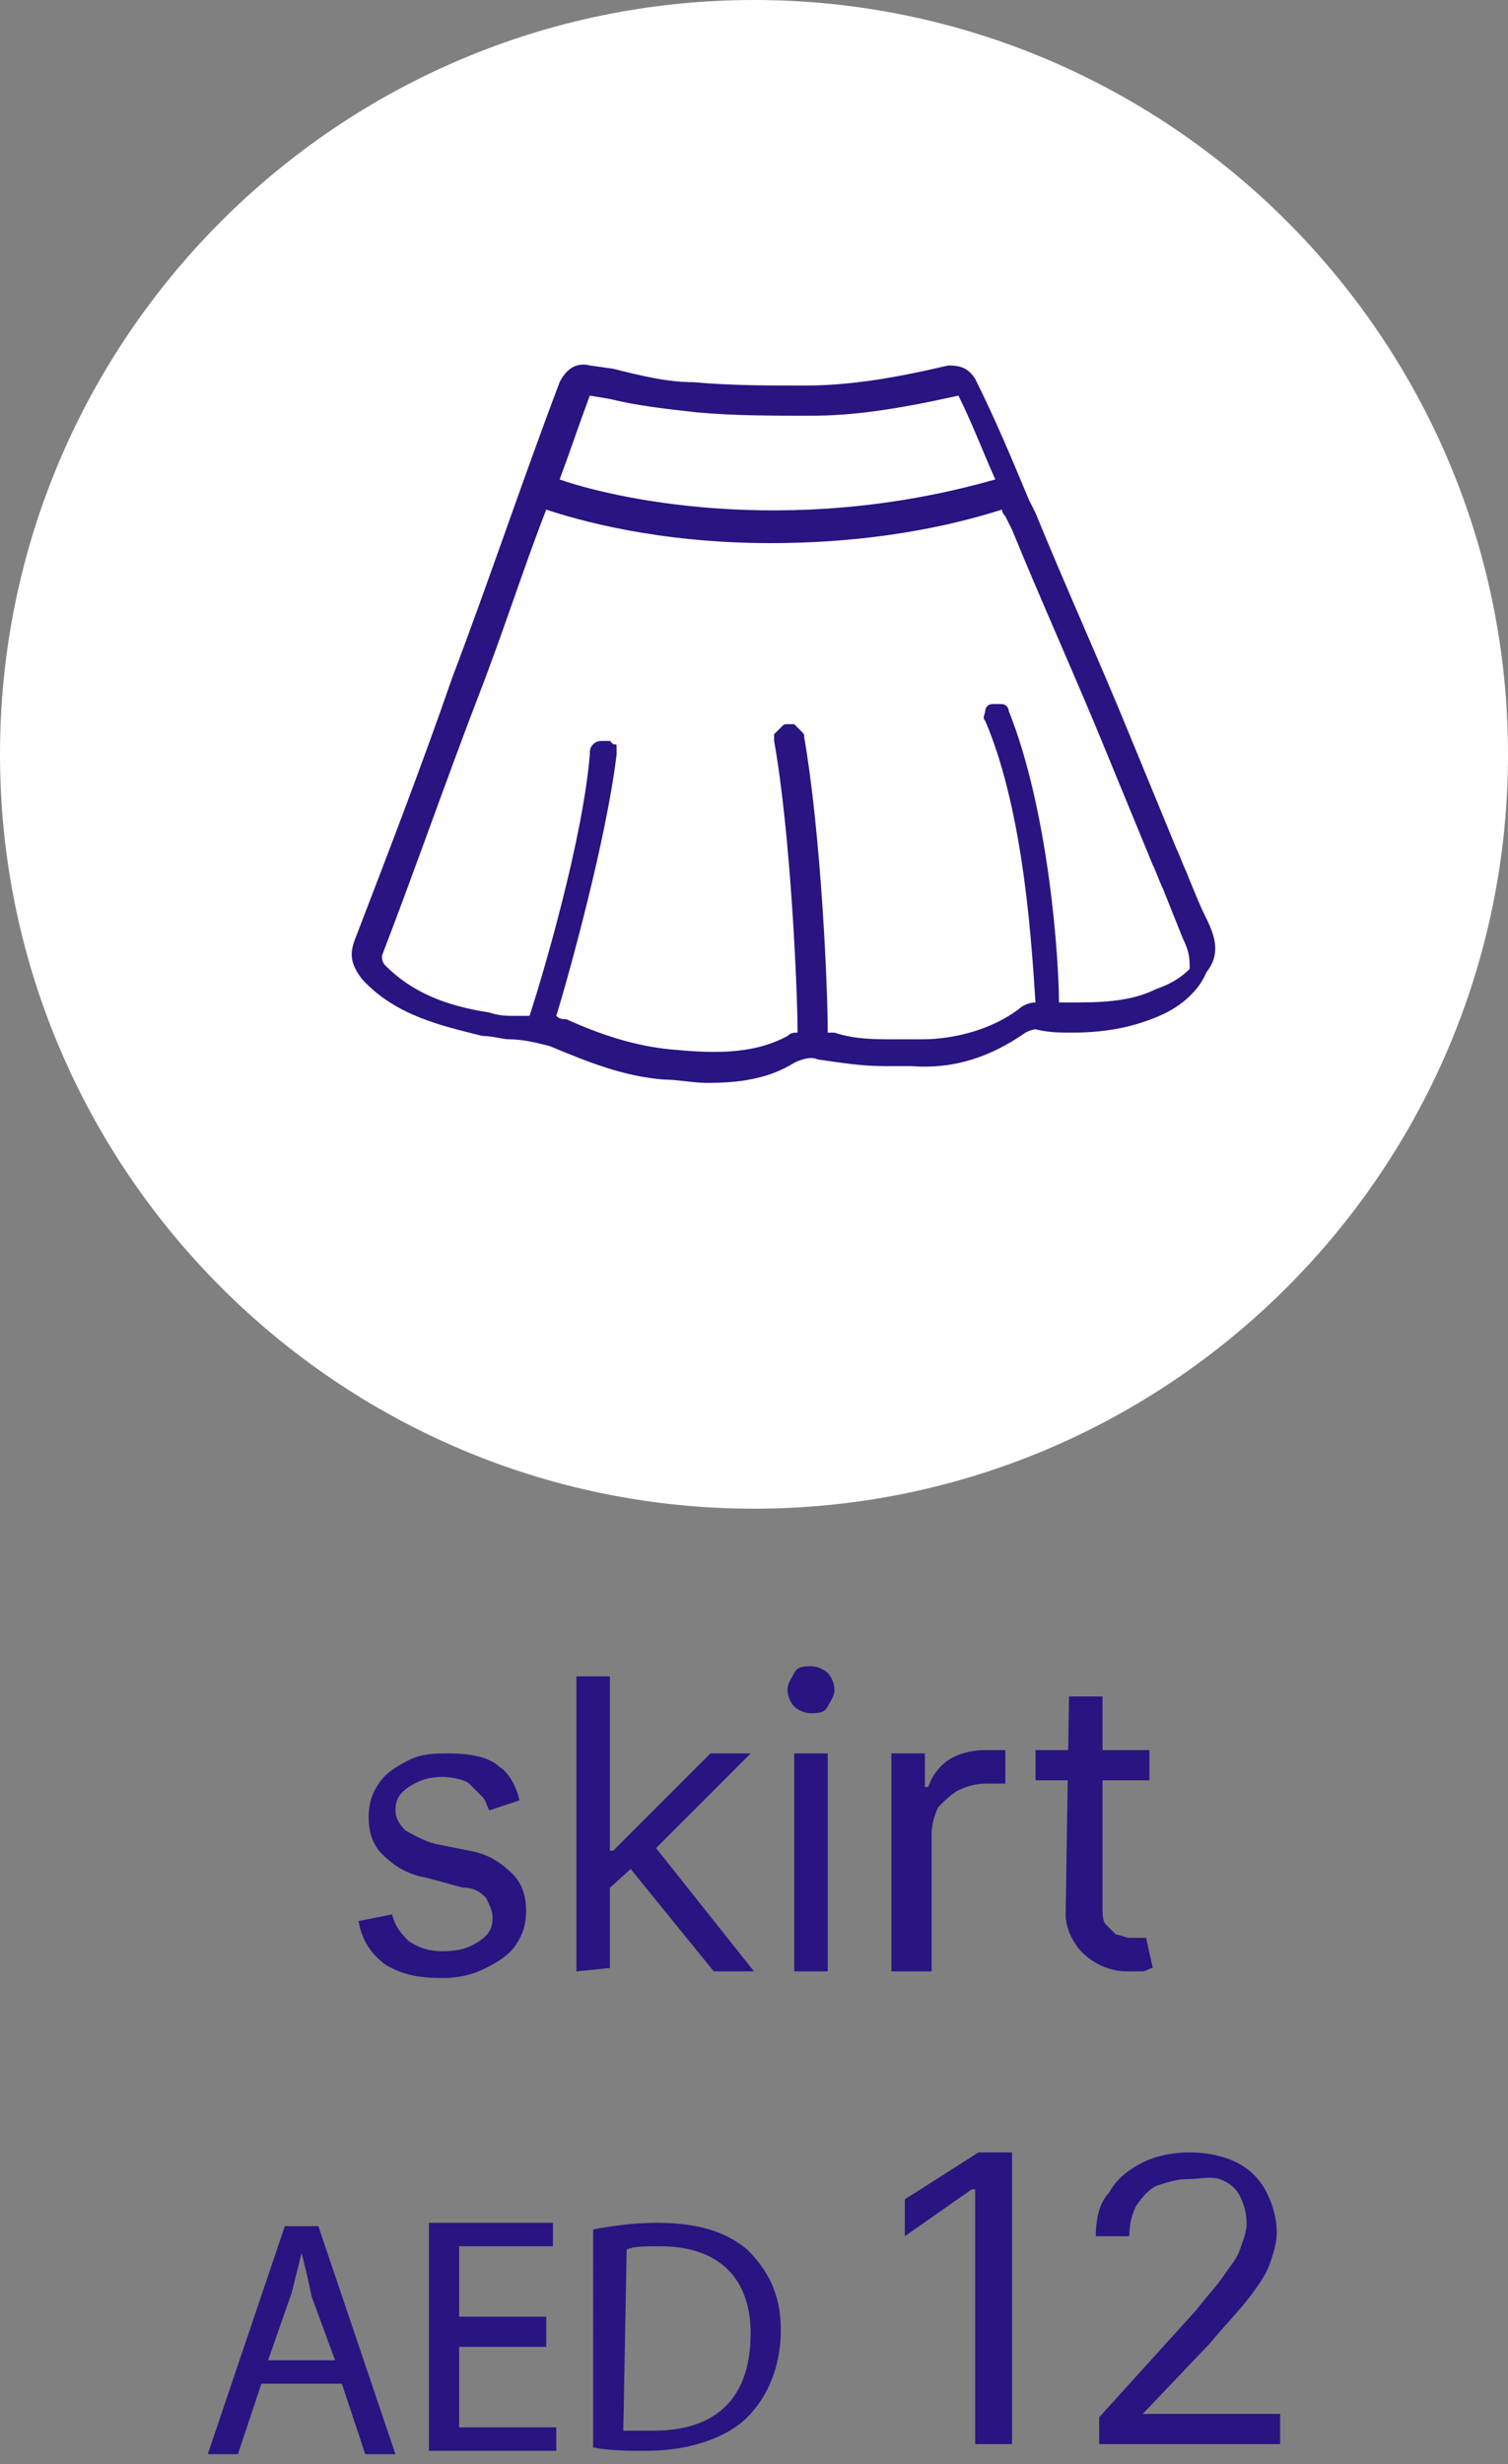
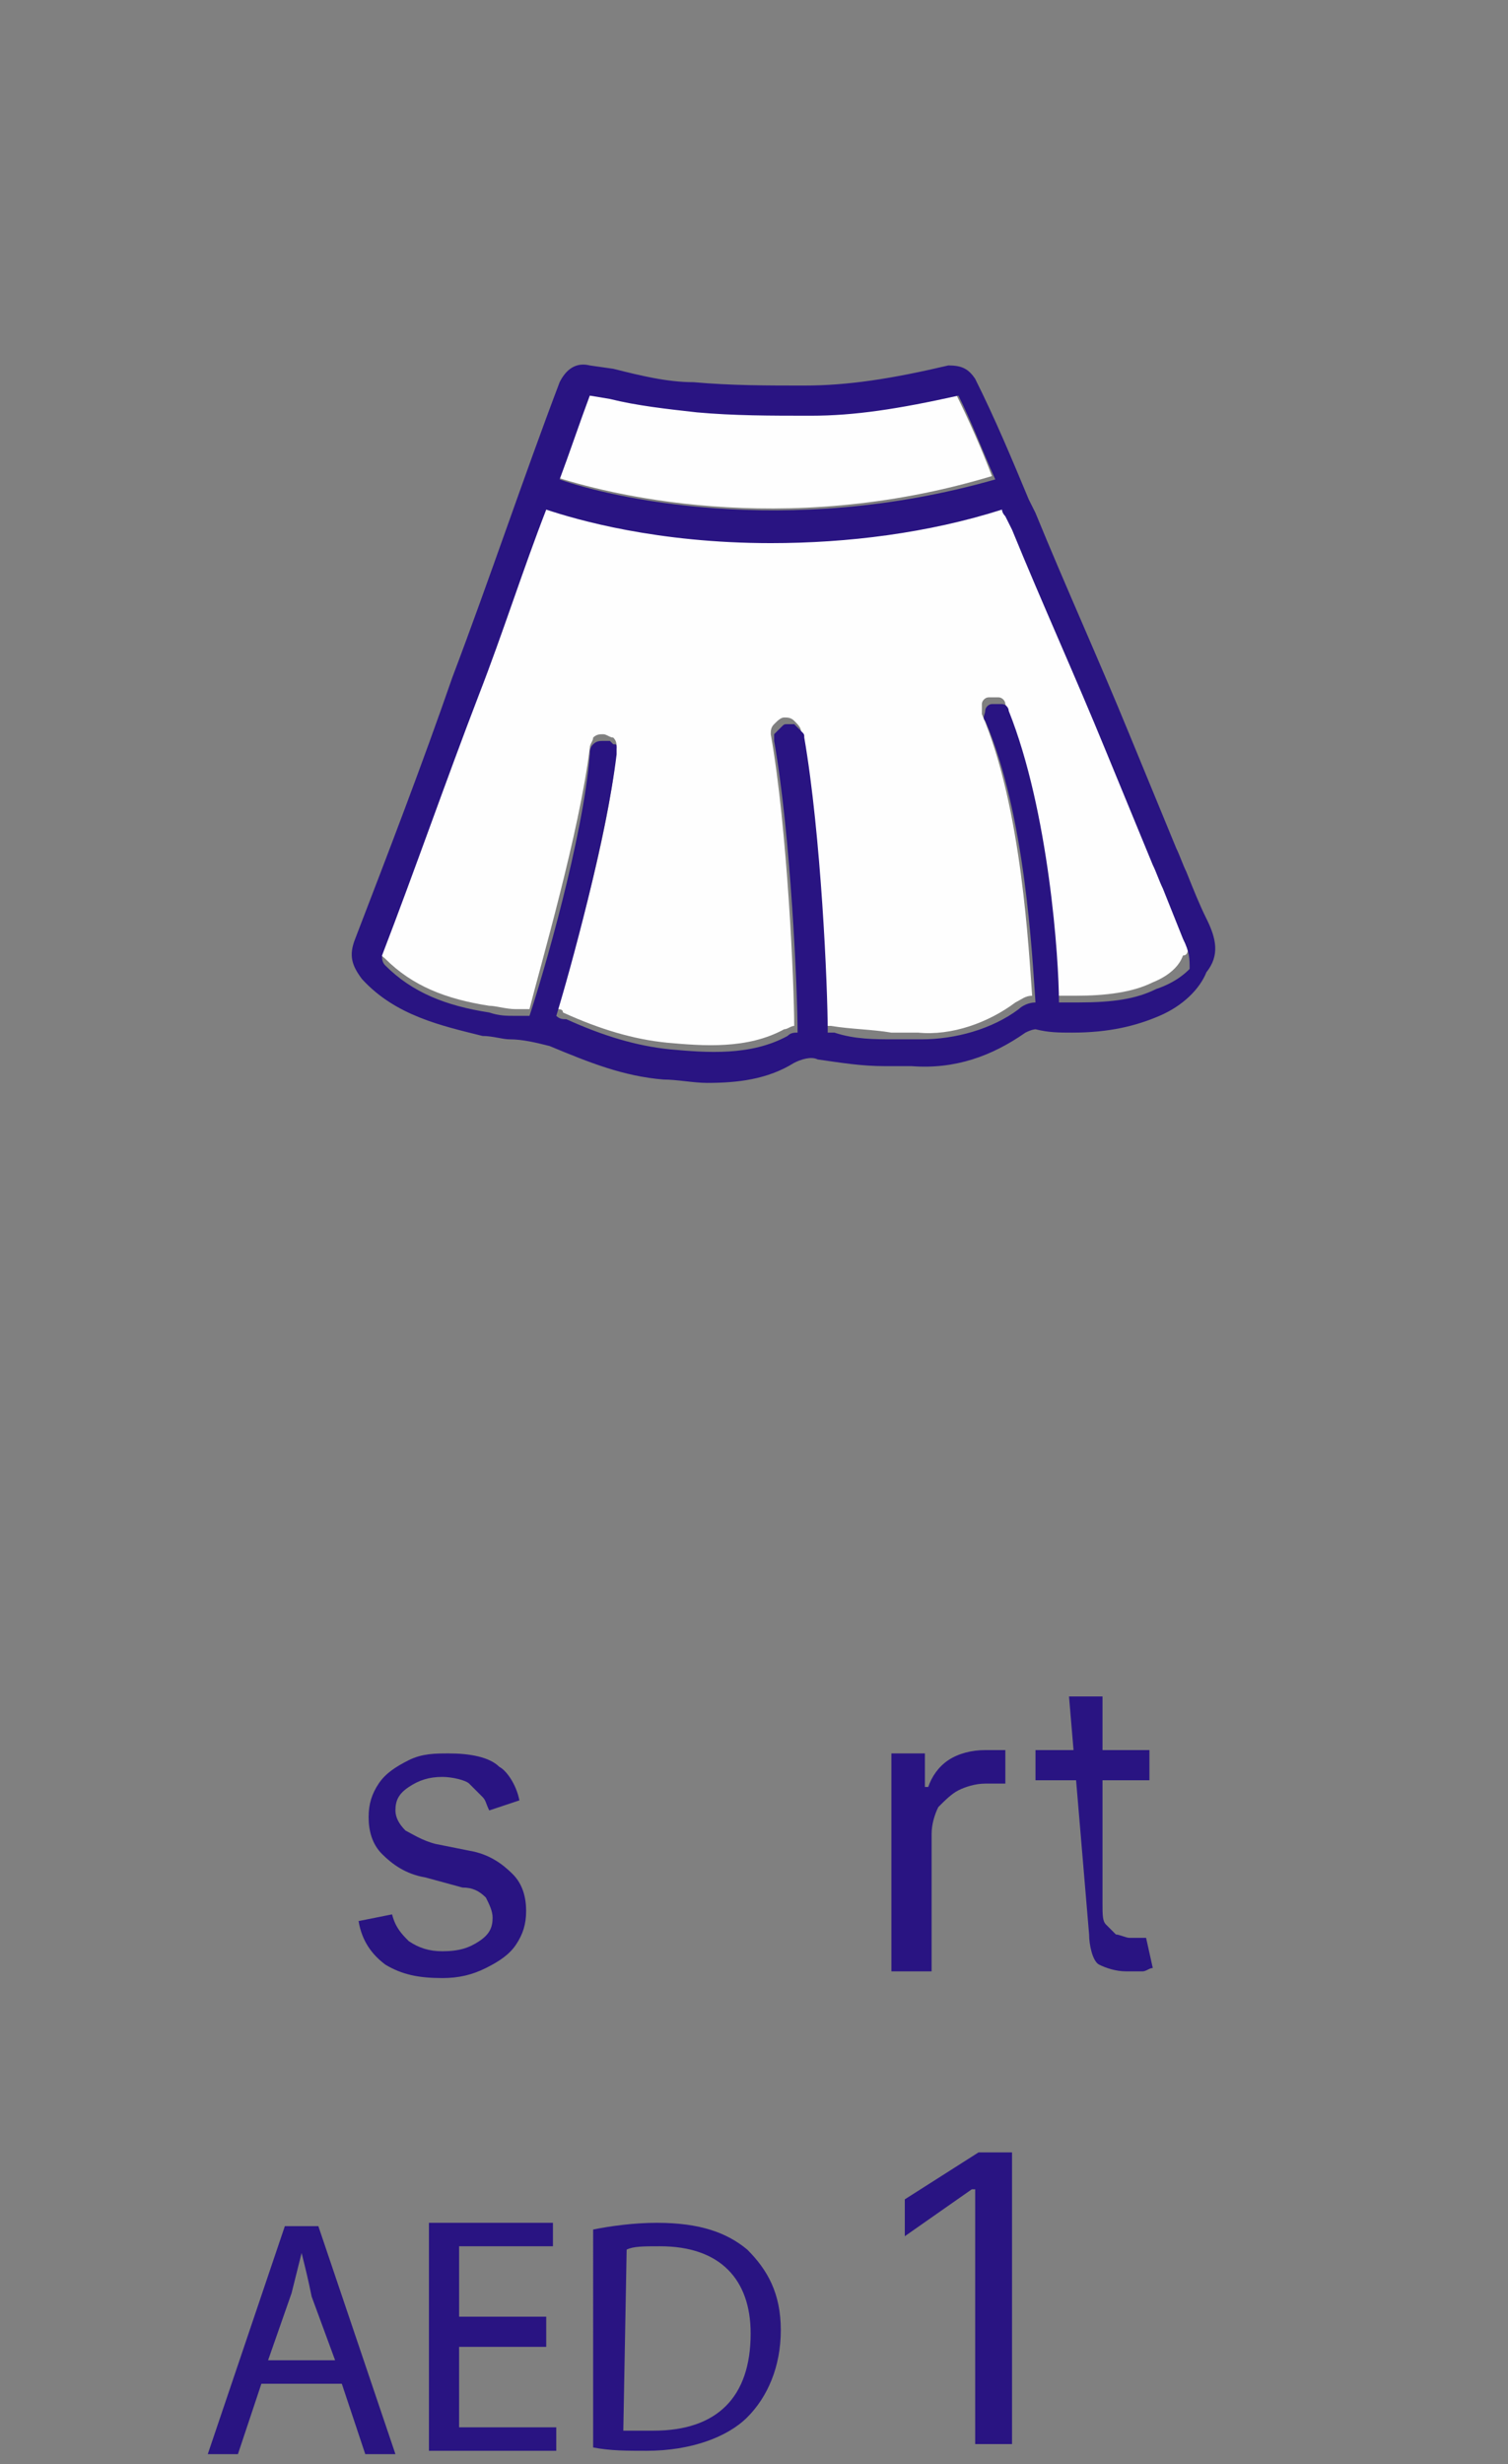
<svg xmlns="http://www.w3.org/2000/svg" version="1.1" id="Layer_1" x="0px" y="0px" viewBox="0 0 45 73.5" style="enable-background:new 0 0 45 73.5;" xml:space="preserve">
  <rect x="0" y="0" width="45" height="73.5" fill="#808080" stroke="none" />
  <style type="text/css">
	.st0{fill:#FFFFFF;}
	.st1{fill-rule:evenodd;clip-rule:evenodd;fill:#FEFEFE;}
	.st2{fill-rule:evenodd;clip-rule:evenodd;fill:#291482;}
	.st3{fill:#291482;}
</style>
-   <path class="st0" d="M22.5,45C34.9,45,45,34.9,45,22.5S34.9,0,22.5,0S0,10.1,0,22.5S10.1,45,22.5,45z" />
  <path class="st1" d="M35.3,27.8c-0.2-0.5-0.5-1-0.6-1.5c-0.1-0.2-0.2-0.5-0.3-0.7L33,22.2c-0.9-2.2-1.9-4.4-2.8-6.6L30,15.2  c0-0.1-0.1-0.2-0.1-0.2c-2.3,0.7-4.6,1-6.9,1c-3.4,0-5.8-0.7-6.7-1c-0.7,1.8-1.3,3.7-2,5.5c-0.9,2.6-1.9,5.2-2.9,7.8  c-0.1,0.2,0,0.2,0.1,0.3c0.8,0.8,1.8,1.2,3.1,1.4c0.2,0,0.5,0.1,0.8,0.1c0.1,0,0.3,0,0.4,0c0.3-1.2,1.5-5.3,1.8-7.8  c0-0.1,0.1-0.2,0.1-0.3c0.1-0.1,0.2-0.1,0.3-0.1c0.1,0,0.2,0.1,0.3,0.1c0.1,0.1,0.1,0.2,0.1,0.3c-0.2,2.5-1.4,6.6-1.8,7.8  c0.1,0,0.2,0,0.2,0.1c1.1,0.5,2.1,0.8,3.1,0.9c1.1,0.1,2.4,0.2,3.5-0.4c0.1,0,0.2-0.1,0.3-0.1c0-1.2-0.2-5.9-0.7-8.7  c0-0.1,0-0.2,0.1-0.3c0.1-0.1,0.2-0.2,0.3-0.2c0.1,0,0.2,0,0.3,0.1c0.1,0.1,0.2,0.2,0.2,0.3c0.5,2.9,0.7,7.4,0.7,8.8  c0.1,0,0.1,0,0.2,0c0.6,0.1,1.2,0.1,1.8,0.2c0.3,0,0.5,0,0.8,0c1,0.1,2.1-0.3,2.9-0.9c0.2-0.1,0.3-0.2,0.5-0.2  c-0.1-1.3-0.3-5.6-1.5-8.4c0-0.1,0-0.2,0-0.3c0-0.1,0.1-0.2,0.2-0.2s0.2,0,0.3,0S30,20.9,30,21c1.2,3,1.5,7.4,1.5,8.7  c0.2,0,0.4,0,0.6,0c0.9,0,1.7-0.1,2.3-0.4c0.5-0.2,0.8-0.5,0.9-0.8C35.5,28.5,35.5,28.2,35.3,27.8" />
  <path class="st1" d="M29.6,14.2c-0.3-0.8-0.7-1.7-1.1-2.5c-1.8,0.4-3.1,0.6-4.4,0.6c-1.1,0-2.3,0-3.4-0.1c-0.9-0.1-1.7-0.2-2.6-0.4  l-0.7-0.1c-0.3,0.8-0.6,1.7-0.9,2.5C18,14.7,23.3,16.1,29.6,14.2" />
  <g>
    <path class="st2" d="M18.2,11.9c0.8,0.2,1.7,0.3,2.6,0.4c1.1,0.1,2.2,0.1,3.4,0.1c1.3,0,2.6-0.2,4.4-0.6c0.4,0.8,0.7,1.6,1.1,2.5   c-6.3,1.8-11.6,0.5-13,0c0.3-0.8,0.6-1.7,0.9-2.5L18.2,11.9L18.2,11.9z M34.5,29.5c-0.6,0.3-1.3,0.4-2.3,0.4c-0.2,0-0.4,0-0.6,0   c0-1.3-0.3-5.7-1.5-8.7c0-0.1-0.1-0.2-0.2-0.2s-0.2,0-0.3,0c-0.1,0-0.2,0.1-0.2,0.2s-0.1,0.2,0,0.3c1.2,2.8,1.4,7,1.5,8.4   c-0.2,0-0.4,0.1-0.5,0.2c-0.8,0.6-1.9,0.9-2.9,0.9c-0.3,0-0.5,0-0.8,0c-0.6,0-1.2,0-1.8-0.2c-0.1,0-0.1,0-0.2,0   c0-1.4-0.2-5.9-0.7-8.8c0-0.1,0-0.1-0.1-0.2s-0.1-0.1-0.1-0.1l-0.1-0.1c-0.1,0-0.1,0-0.2,0s-0.1,0-0.2,0.1l-0.1,0.1l-0.1,0.1   c0,0.1,0,0.1,0,0.2c0.5,2.8,0.7,7.5,0.7,8.7c-0.1,0-0.2,0-0.3,0.1c-1.1,0.6-2.4,0.5-3.5,0.4c-1-0.1-2-0.4-3.1-0.9   c-0.1,0-0.2,0-0.3-0.1c0.4-1.3,1.5-5.3,1.8-7.8c0-0.1,0-0.1,0-0.2s0-0.1-0.1-0.1l-0.1-0.1c0,0-0.1,0-0.2,0s-0.2,0-0.3,0.1   c-0.1,0.1-0.1,0.2-0.1,0.3c-0.2,2.5-1.4,6.6-1.8,7.8c-0.1,0-0.3,0-0.4,0c-0.3,0-0.5,0-0.8-0.1c-1.3-0.2-2.3-0.6-3.1-1.4   c-0.1-0.1-0.1-0.2-0.1-0.3c1-2.6,1.9-5.2,2.9-7.8c0.7-1.8,1.3-3.7,2-5.5c0.9,0.3,3.3,1,6.7,1c2.3,0,4.7-0.3,6.9-1   c0,0.1,0.1,0.2,0.1,0.2l0.2,0.4c0.9,2.2,1.9,4.4,2.8,6.6l1.4,3.4c0.1,0.2,0.2,0.5,0.3,0.7c0.2,0.5,0.4,1,0.6,1.5   c0.2,0.4,0.2,0.6,0.2,0.9C35.4,29,35.1,29.3,34.5,29.5L34.5,29.5z M36,27.4c-0.2-0.4-0.4-0.9-0.6-1.4c-0.1-0.2-0.2-0.5-0.3-0.7   l-1.4-3.4c-0.9-2.2-1.9-4.4-2.8-6.6l-0.2-0.4c-0.5-1.2-1-2.4-1.6-3.6c-0.2-0.3-0.4-0.4-0.8-0.4c-1.7,0.4-3,0.6-4.3,0.6   c-1.1,0-2.2,0-3.3-0.1c-0.8,0-1.6-0.2-2.4-0.4l-0.7-0.1c-0.4-0.1-0.7,0.1-0.9,0.5c-1.1,2.9-2.1,5.9-3.2,8.8   c-0.9,2.6-1.9,5.2-2.9,7.8c-0.2,0.5-0.1,0.8,0.2,1.2c1,1.1,2.4,1.4,3.6,1.7c0.3,0,0.6,0.1,0.8,0.1c0.4,0,0.8,0.1,1.2,0.2   c1.2,0.5,2.2,0.9,3.4,1c0.4,0,0.9,0.1,1.3,0.1c0.9,0,1.8-0.1,2.6-0.6c0.2-0.1,0.5-0.2,0.7-0.1c0.7,0.1,1.3,0.2,2,0.2   c0.3,0,0.5,0,0.8,0c1.3,0.1,2.4-0.3,3.4-1c0.2-0.1,0.3-0.1,0.3-0.1c0.4,0.1,0.7,0.1,1.1,0.1l0,0c1.1,0,1.9-0.2,2.6-0.5   s1.2-0.8,1.4-1.3C36.4,28.5,36.3,28,36,27.4L36,27.4z" />
  </g>
  <g>
    <g>
      <path class="st3" d="M15.5,53.7L14.6,54c-0.1-0.2-0.1-0.3-0.2-0.4s-0.3-0.3-0.4-0.4S13.5,53,13.2,53c-0.4,0-0.7,0.1-1,0.3    s-0.4,0.4-0.4,0.7c0,0.2,0.1,0.4,0.3,0.6c0.2,0.1,0.5,0.3,0.9,0.4l1,0.2c0.6,0.1,1,0.4,1.3,0.7s0.4,0.7,0.4,1.1    c0,0.4-0.1,0.7-0.3,1s-0.5,0.5-0.9,0.7S13.7,59,13.2,59c-0.7,0-1.2-0.1-1.7-0.4c-0.4-0.3-0.7-0.7-0.8-1.3l1-0.2    c0.1,0.4,0.3,0.6,0.5,0.8c0.3,0.2,0.6,0.3,1,0.3c0.5,0,0.8-0.1,1.1-0.3s0.4-0.4,0.4-0.7c0-0.2-0.1-0.4-0.2-0.6    c-0.2-0.2-0.4-0.3-0.7-0.3L12.7,56c-0.6-0.1-1-0.4-1.3-0.7S11,54.6,11,54.2c0-0.4,0.1-0.7,0.3-1s0.5-0.5,0.9-0.7s0.8-0.2,1.2-0.2    c0.6,0,1.2,0.1,1.5,0.4C15.1,52.8,15.4,53.2,15.5,53.7z" />
-       <path class="st3" d="M17.2,58.8V50h1v8.7L17.2,58.8L17.2,58.8z M18.1,56.4v-1.2h0.2l2.9-2.9h1.2l-3.1,3.1h-0.1L18.1,56.4z     M21.3,58.8l-2.6-3.2l0.7-0.7l3.1,3.9H21.3z" />
-       <path class="st3" d="M24.2,51.1c-0.2,0-0.4-0.1-0.5-0.2c-0.1-0.1-0.2-0.3-0.2-0.5s0.1-0.3,0.2-0.5s0.3-0.2,0.5-0.2    s0.4,0.1,0.5,0.2s0.2,0.3,0.2,0.5s-0.1,0.3-0.2,0.5S24.4,51.1,24.2,51.1z M23.7,58.8v-6.5h1v6.5H23.7z" />
      <path class="st3" d="M26.6,58.8v-6.5h1v1h0.1c0.1-0.3,0.3-0.6,0.6-0.8c0.3-0.2,0.7-0.3,1.1-0.3c0.1,0,0.2,0,0.3,0    c0.1,0,0.2,0,0.3,0v1c0,0-0.1,0-0.2,0s-0.2,0-0.4,0c-0.3,0-0.6,0.1-0.8,0.2c-0.2,0.1-0.4,0.3-0.6,0.5c-0.1,0.2-0.2,0.5-0.2,0.8    v4.1H26.6z" />
-       <path class="st3" d="M34.3,52.2v0.9h-3.4v-0.9H34.3z M31.9,50.6h1v6.2c0,0.3,0,0.5,0.1,0.6s0.2,0.2,0.3,0.3c0.1,0,0.3,0.1,0.4,0.1    c0.1,0,0.2,0,0.3,0s0.1,0,0.2,0l0.2,0.9c-0.1,0-0.2,0.1-0.3,0.1s-0.3,0-0.5,0c-0.3,0-0.6-0.1-0.8-0.2s-0.5-0.3-0.7-0.6    s-0.3-0.6-0.3-0.9L31.9,50.6L31.9,50.6z" />
+       <path class="st3" d="M34.3,52.2v0.9h-3.4v-0.9H34.3z M31.9,50.6h1v6.2c0,0.3,0,0.5,0.1,0.6s0.2,0.2,0.3,0.3c0.1,0,0.3,0.1,0.4,0.1    c0.1,0,0.2,0,0.3,0s0.1,0,0.2,0l0.2,0.9c-0.1,0-0.2,0.1-0.3,0.1s-0.3,0-0.5,0c-0.3,0-0.6-0.1-0.8-0.2s-0.3-0.6-0.3-0.9L31.9,50.6L31.9,50.6z" />
    </g>
  </g>
  <g>
    <path class="st3" d="M7.8,71.1l-0.7,2.1H6.2l2.3-6.8h1l2.3,6.8h-0.9l-0.7-2.1H7.8z M10,70.4l-0.7-1.9C9.2,68,9.1,67.6,9,67.2l0,0   c-0.1,0.4-0.2,0.8-0.3,1.2l-0.7,2C8,70.4,10,70.4,10,70.4z" />
    <path class="st3" d="M16.3,70h-2.6v2.4h2.9v0.7h-3.8v-6.8h3.7V67h-2.8v2.1h2.6C16.3,69.1,16.3,70,16.3,70z" />
    <path class="st3" d="M17.7,66.5c0.5-0.1,1.2-0.2,1.9-0.2c1.3,0,2.1,0.3,2.7,0.8c0.6,0.6,1,1.3,1,2.4s-0.4,2-1,2.6s-1.7,1-3,1   c-0.6,0-1.1,0-1.6-0.1V66.5z M18.6,72.5c0.2,0,0.5,0,0.9,0c1.9,0,2.9-1,2.9-2.9c0-1.6-0.9-2.6-2.7-2.6c-0.5,0-0.8,0-1,0.1   L18.6,72.5L18.6,72.5z" />
  </g>
  <g>
    <path class="st3" d="M30.2,64.2v8.7h-1.1v-7.6H29l-2,1.4v-1.1l2.2-1.4H30.2z" />
-     <path class="st3" d="M32.8,72.9v-0.8l2.9-3.2c0.3-0.4,0.6-0.7,0.8-1s0.4-0.5,0.5-0.8s0.2-0.5,0.2-0.8s-0.1-0.6-0.2-0.8   c-0.1-0.2-0.3-0.4-0.6-0.5s-0.6,0-1,0c-0.3,0-0.6,0.1-0.9,0.2c-0.2,0.1-0.4,0.3-0.6,0.6c-0.1,0.2-0.2,0.5-0.2,0.9h-1   c0-0.5,0.1-1,0.4-1.3c0.2-0.4,0.6-0.7,1-0.9c0.4-0.2,0.9-0.3,1.4-0.3s1,0.1,1.4,0.3c0.4,0.2,0.7,0.5,0.9,0.9s0.3,0.8,0.3,1.2   c0,0.3-0.1,0.6-0.2,0.9s-0.3,0.6-0.6,1s-0.7,0.8-1.2,1.4l-2,2.1v0h4.1v0.9H32.8z" />
  </g>
</svg>